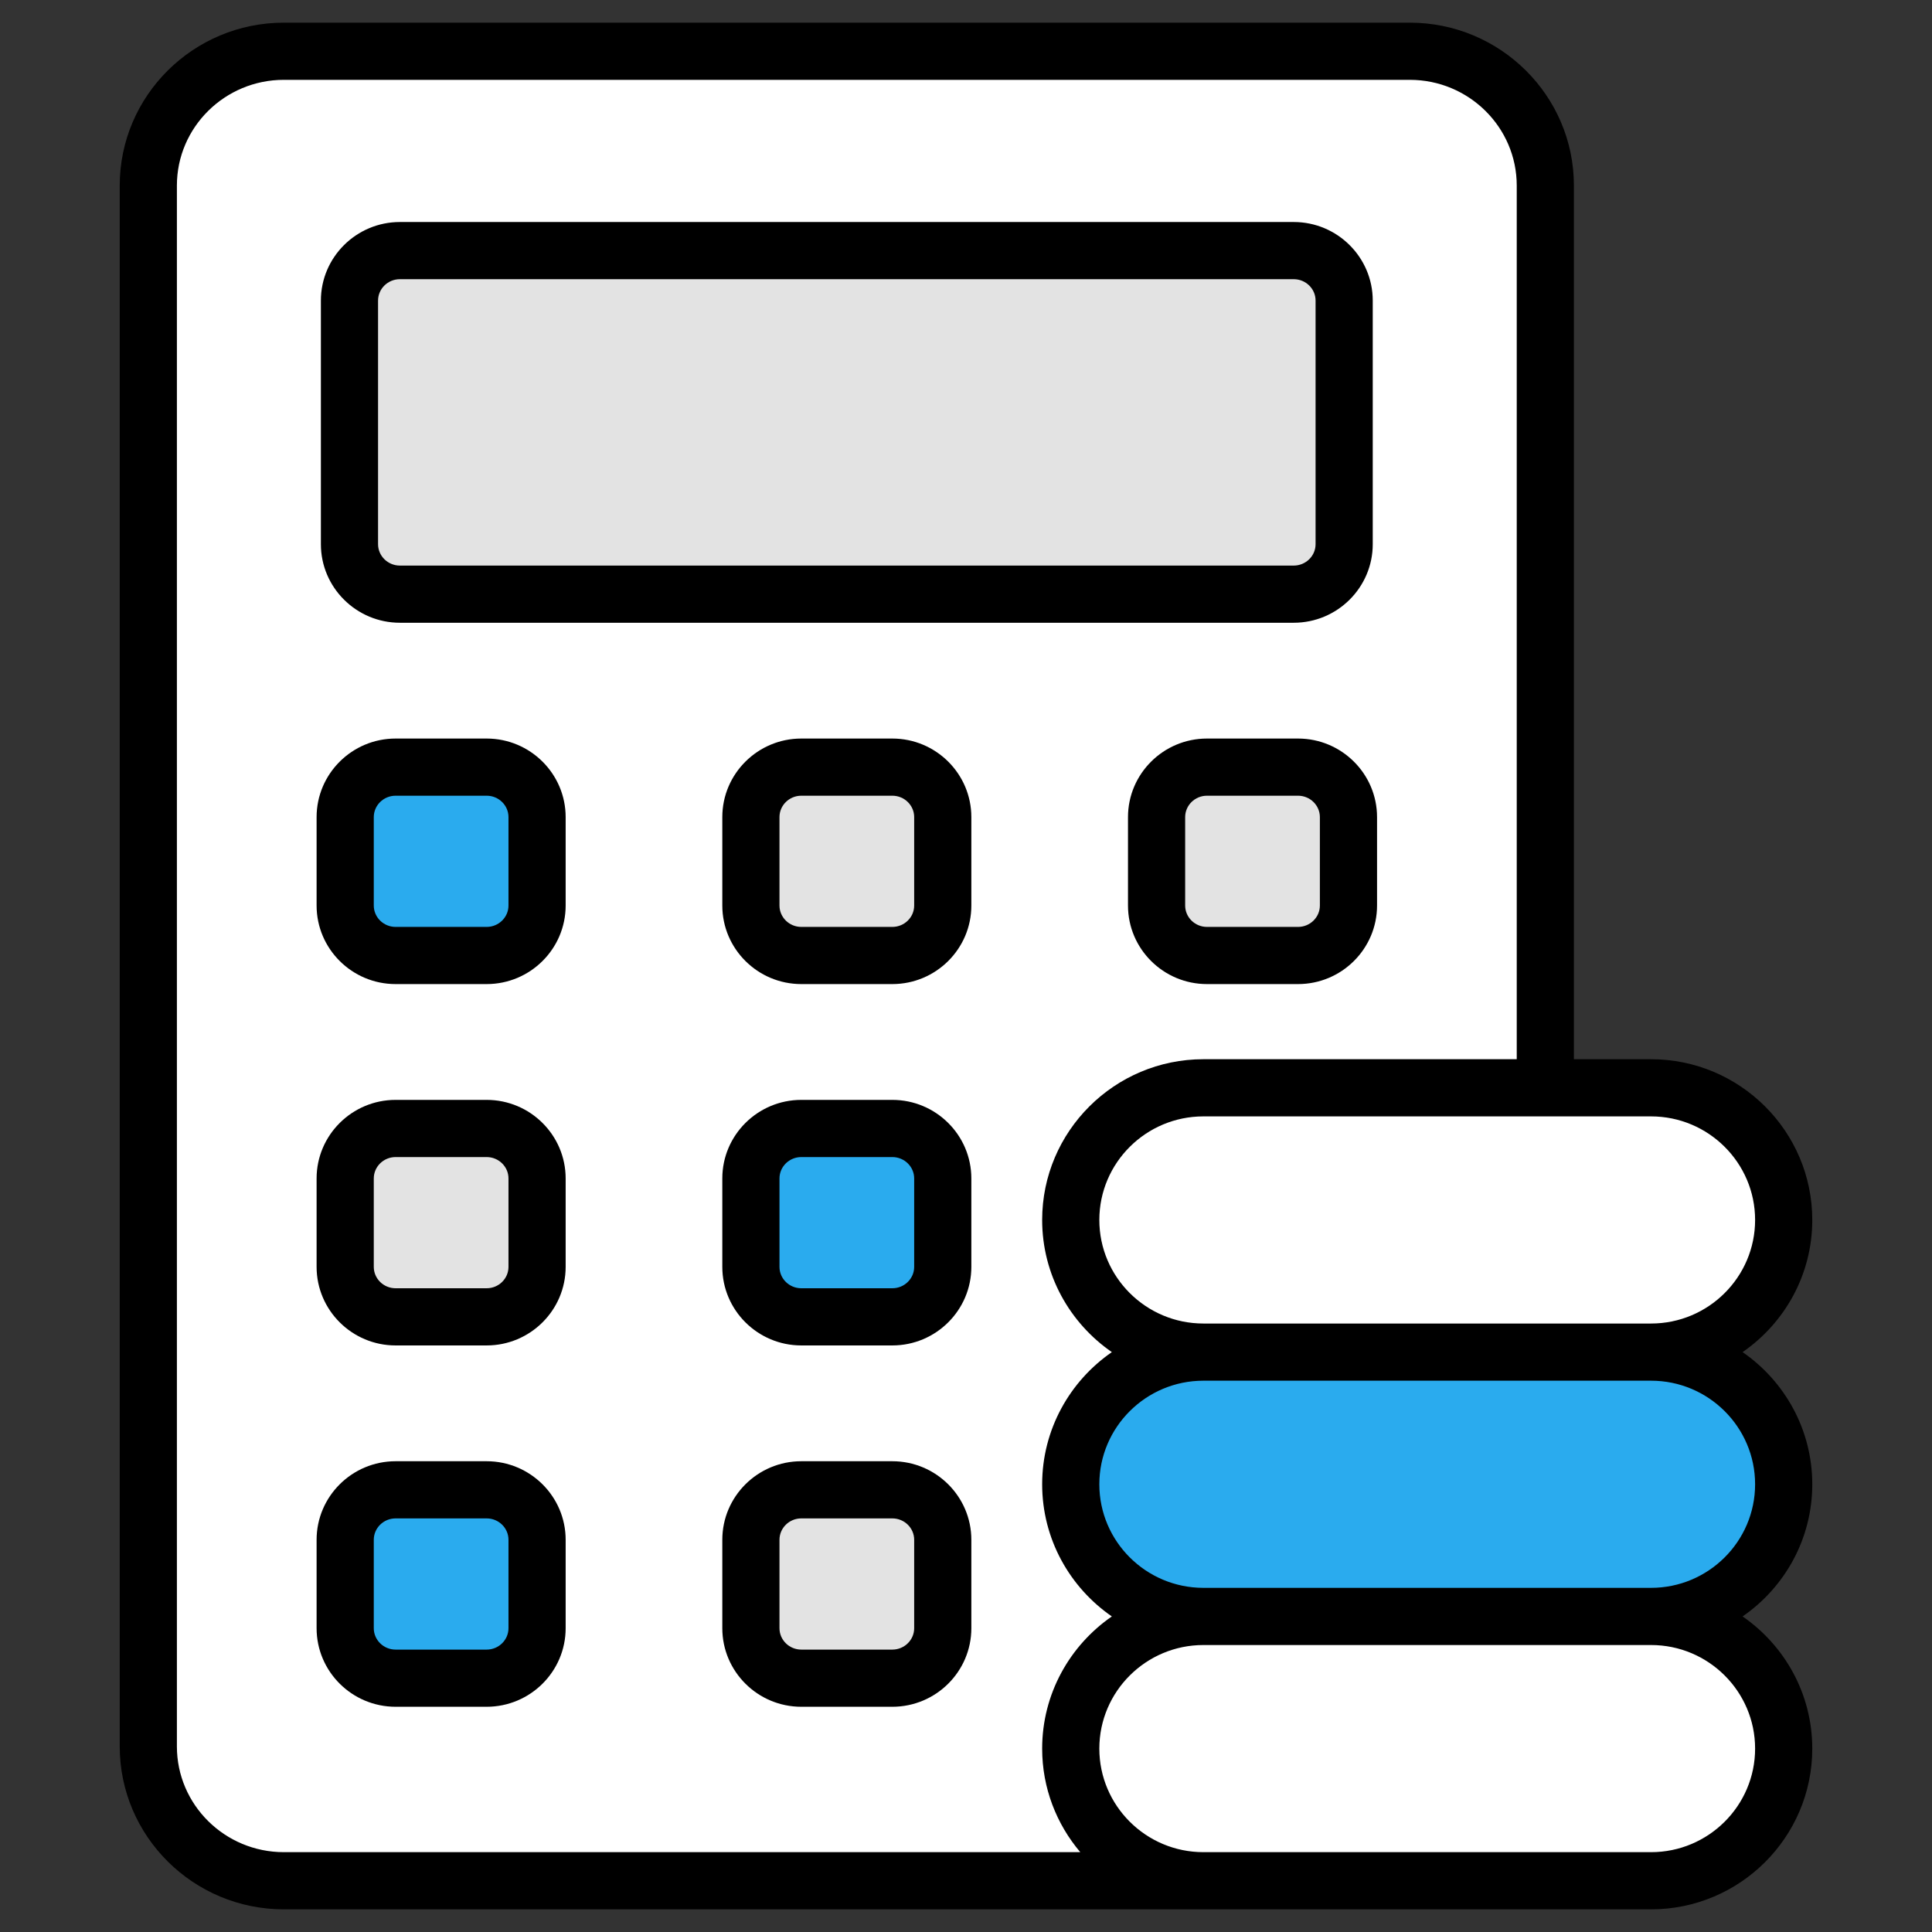
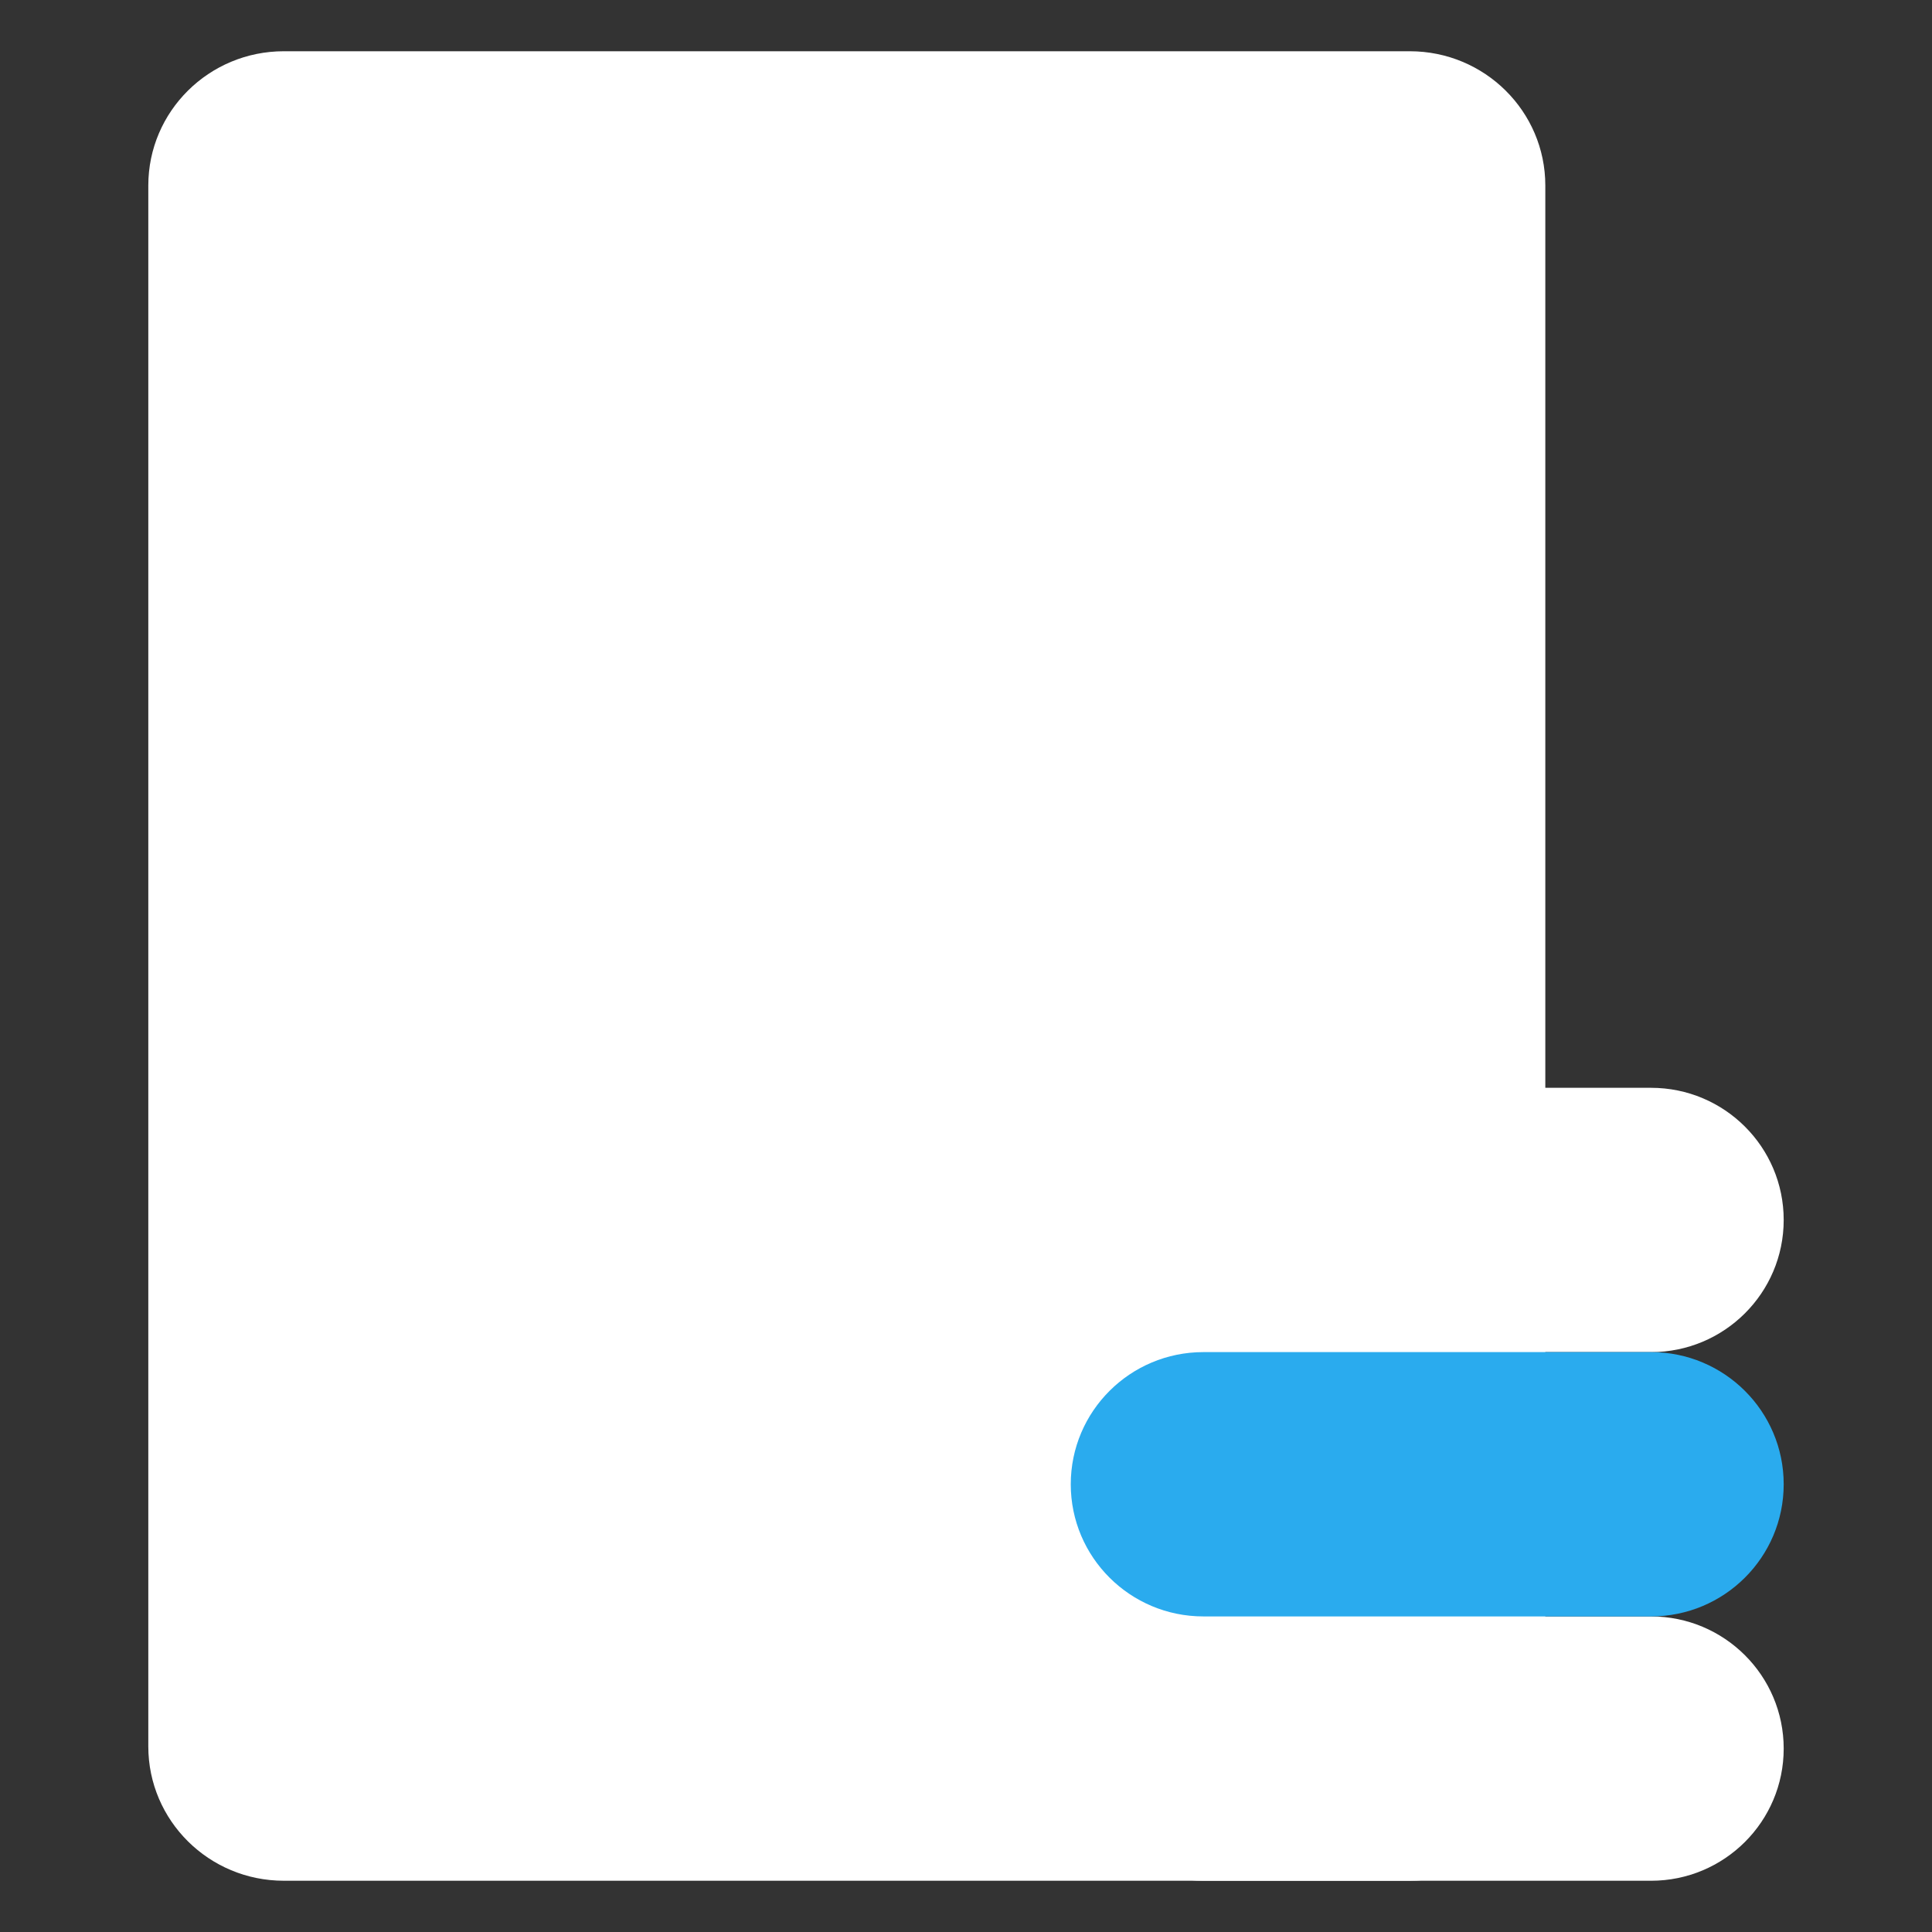
<svg xmlns="http://www.w3.org/2000/svg" width="164" height="164" viewBox="0 0 164 164" fill="none">
  <rect x="0" y="0" width="164" height="164" fill="#333333" stroke="none" />
  <path d="M131.176 15.749V148.249C131.176 154.545 126.026 159.649 119.672 159.649H24.093C17.74 159.649 12.589 154.545 12.589 148.249V15.749C12.589 9.453 17.74 4.35 24.093 4.35H119.672C126.026 4.35 131.176 9.453 131.176 15.749Z" fill="white" />
-   <path d="M114.1 46.193V25.514C114.1 23.171 112.184 21.271 109.819 21.271H33.947C31.583 21.271 29.666 23.171 29.666 25.514V46.193C29.666 48.535 31.583 50.435 33.947 50.435H109.82C112.184 50.435 114.1 48.536 114.1 46.193ZM75.746 65.118H68.02C65.656 65.118 63.739 67.017 63.739 69.36V76.866C63.739 79.208 65.656 81.108 68.02 81.108H75.746C78.111 81.108 80.028 79.209 80.028 76.866V69.36C80.028 67.017 78.111 65.118 75.746 65.118ZM110.185 65.118H102.458C100.094 65.118 98.177 67.017 98.177 69.36V76.866C98.177 79.208 100.094 81.108 102.458 81.108H110.185C112.549 81.108 114.466 79.209 114.466 76.866V69.36C114.465 67.017 112.549 65.118 110.185 65.118ZM41.309 95.791H33.583C31.218 95.791 29.302 97.69 29.302 100.033V107.538C29.302 109.881 31.218 111.781 33.583 111.781H41.309C43.673 111.781 45.59 109.881 45.59 107.538V100.033C45.589 97.69 43.673 95.791 41.309 95.791ZM75.746 126.463H68.02C65.656 126.463 63.739 128.363 63.739 130.706V138.211C63.739 140.554 65.656 142.453 68.02 142.453H75.746C78.111 142.453 80.028 140.554 80.028 138.211V130.706C80.028 128.363 78.111 126.463 75.746 126.463Z" fill="#E3E3E3" />
-   <path d="M41.309 65.119H33.583C31.218 65.119 29.302 67.018 29.302 69.361V76.867C29.302 79.21 31.218 81.109 33.583 81.109H41.309C43.673 81.109 45.59 79.21 45.59 76.867V69.361C45.589 67.019 43.673 65.119 41.309 65.119ZM75.746 95.792H68.02C65.656 95.792 63.739 97.691 63.739 100.034V107.54C63.739 109.882 65.656 111.782 68.02 111.782H75.746C78.111 111.782 80.028 109.883 80.028 107.54V100.034C80.028 97.691 78.111 95.792 75.746 95.792ZM41.309 126.465H33.583C31.218 126.465 29.302 128.364 29.302 130.707V138.213C29.302 140.555 31.218 142.455 33.583 142.455H41.309C43.673 142.455 45.59 140.556 45.59 138.213V130.707C45.589 128.364 43.673 126.465 41.309 126.465Z" fill="#2AABEE" />
  <path d="M90.893 148.432C90.893 154.627 95.934 159.65 102.152 159.65H140.152C146.37 159.65 151.411 154.627 151.411 148.432C151.411 142.236 146.37 137.213 140.152 137.213H102.152C95.934 137.213 90.893 142.236 90.893 148.432ZM90.893 103.558C90.893 109.754 95.934 114.776 102.152 114.776H140.152C146.37 114.776 151.411 109.754 151.411 103.558C151.411 97.362 146.37 92.34 140.152 92.34H102.152C95.934 92.34 90.893 97.362 90.893 103.558Z" fill="white" />
  <path d="M90.893 125.994C90.893 132.19 95.934 137.212 102.152 137.212H140.152C146.37 137.212 151.411 132.19 151.411 125.994C151.411 119.798 146.37 114.775 140.152 114.775H102.152C95.934 114.775 90.893 119.798 90.893 125.994Z" fill="#2AABEE" />
-   <path d="M119.673 1.924H24.094C16.413 1.924 10.163 8.126 10.163 15.75V148.25C10.163 155.874 16.413 162.077 24.094 162.077H140.151C147.698 162.077 153.837 155.956 153.837 148.432C153.837 143.785 151.491 139.678 147.922 137.213C151.491 134.748 153.837 130.642 153.837 125.995C153.837 121.348 151.491 117.241 147.922 114.776C151.491 112.311 153.837 108.205 153.837 103.558C153.837 96.034 147.698 89.913 140.151 89.913H133.603V15.75C133.603 8.126 127.353 1.924 119.673 1.924ZM15.016 148.25V15.75C15.016 10.802 19.089 6.777 24.094 6.777H119.672C124.677 6.777 128.75 10.802 128.75 15.75V89.913H102.152C94.606 89.913 88.465 96.034 88.465 103.558C88.465 108.205 90.811 112.311 94.38 114.776C90.811 117.241 88.465 121.348 88.465 125.995C88.465 130.642 90.811 134.748 94.38 137.213C90.811 139.678 88.465 143.785 88.465 148.432C88.465 151.78 89.686 154.846 91.701 157.223H24.094C19.089 157.223 15.016 153.198 15.016 148.25ZM148.984 148.432C148.984 153.279 145.021 157.223 140.151 157.223H102.152C97.282 157.223 93.318 153.279 93.318 148.432C93.318 143.584 97.282 139.64 102.152 139.64H140.151C145.022 139.639 148.984 143.583 148.984 148.432ZM148.984 125.995C148.984 130.842 145.021 134.786 140.151 134.786H102.152C97.282 134.786 93.318 130.842 93.318 125.995C93.318 121.146 97.282 117.202 102.152 117.202H140.151C145.022 117.202 148.984 121.146 148.984 125.995ZM148.984 103.558C148.984 108.405 145.021 112.349 140.151 112.349H102.152C97.282 112.349 93.318 108.405 93.318 103.558C93.318 98.71 97.282 94.766 102.152 94.766H140.151C145.022 94.766 148.984 98.71 148.984 103.558Z" fill="black" />
-   <path d="M33.947 52.863H109.819C113.517 52.863 116.527 49.871 116.527 46.194V25.515C116.527 21.838 113.517 18.846 109.819 18.846H33.947C30.248 18.846 27.239 21.838 27.239 25.515V46.194C27.239 49.87 30.248 52.863 33.947 52.863ZM32.092 25.515C32.092 24.513 32.925 23.699 33.947 23.699H109.819C110.841 23.699 111.674 24.513 111.674 25.515V46.194C111.674 47.195 110.841 48.01 109.819 48.01H33.947C32.925 48.01 32.092 47.195 32.092 46.194V25.515ZM41.308 62.692H33.581C29.883 62.692 26.875 65.684 26.875 69.362V76.867C26.875 80.544 29.884 83.535 33.581 83.535H41.308C45.007 83.535 48.016 80.544 48.016 76.867V69.362C48.016 65.684 45.007 62.692 41.308 62.692ZM43.163 76.867C43.163 77.867 42.331 78.682 41.309 78.682H33.582C32.56 78.682 31.729 77.868 31.729 76.867V69.361C31.729 68.36 32.56 67.545 33.582 67.545H41.309C42.331 67.545 43.163 68.36 43.163 69.361V76.867ZM75.746 62.692H68.02C64.321 62.692 61.314 65.684 61.314 69.362V76.867C61.314 80.544 64.322 83.535 68.02 83.535H75.746C79.445 83.535 82.454 80.544 82.454 76.867V69.362C82.454 65.684 79.445 62.692 75.746 62.692ZM77.601 76.867C77.601 77.867 76.769 78.682 75.746 78.682H68.02C66.998 78.682 66.167 77.868 66.167 76.867V69.361C66.167 68.36 66.998 67.545 68.02 67.545H75.746C76.769 67.545 77.601 68.36 77.601 69.361V76.867ZM110.184 62.692H102.457C98.759 62.692 95.751 65.684 95.751 69.362V76.867C95.751 80.544 98.759 83.535 102.457 83.535H110.184C113.883 83.535 116.892 80.544 116.892 76.867V69.362C116.892 65.684 113.883 62.692 110.184 62.692ZM112.039 76.867C112.039 77.867 111.206 78.682 110.184 78.682H102.457C101.435 78.682 100.604 77.868 100.604 76.867V69.361C100.604 68.36 101.435 67.545 102.457 67.545H110.184C111.206 67.545 112.039 68.36 112.039 69.361V76.867ZM41.308 93.365H33.581C29.883 93.365 26.875 96.357 26.875 100.034V107.539C26.875 111.216 29.884 114.209 33.581 114.209H41.308C45.007 114.209 48.016 111.216 48.016 107.539V100.034C48.016 96.357 45.007 93.365 41.308 93.365ZM43.163 107.539C43.163 108.541 42.331 109.355 41.309 109.355H33.582C32.56 109.355 31.729 108.541 31.729 107.539V100.034C31.729 99.033 32.56 98.219 33.582 98.219H41.309C42.331 98.219 43.163 99.033 43.163 100.034V107.539ZM75.746 93.365H68.02C64.321 93.365 61.314 96.357 61.314 100.034V107.539C61.314 111.216 64.322 114.209 68.02 114.209H75.746C79.445 114.209 82.454 111.216 82.454 107.539V100.034C82.454 96.357 79.445 93.365 75.746 93.365ZM77.601 107.539C77.601 108.541 76.769 109.355 75.746 109.355H68.02C66.998 109.355 66.167 108.541 66.167 107.539V100.034C66.167 99.033 66.998 98.219 68.02 98.219H75.746C76.769 98.219 77.601 99.033 77.601 100.034V107.539ZM41.308 124.038H33.581C29.883 124.038 26.875 127.03 26.875 130.707V138.213C26.875 141.89 29.884 144.881 33.581 144.881H41.308C45.007 144.881 48.016 141.89 48.016 138.213V130.707C48.016 127.03 45.007 124.038 41.308 124.038ZM43.163 138.212C43.163 139.213 42.331 140.028 41.309 140.028H33.582C32.56 140.028 31.729 139.213 31.729 138.212V130.707C31.729 129.705 32.56 128.891 33.582 128.891H41.309C42.331 128.891 43.163 129.705 43.163 130.707V138.212ZM75.746 124.038H68.02C64.321 124.038 61.314 127.03 61.314 130.707V138.213C61.314 141.89 64.322 144.881 68.02 144.881H75.746C79.445 144.881 82.454 141.89 82.454 138.213V130.707C82.454 127.03 79.445 124.038 75.746 124.038ZM77.601 138.212C77.601 139.213 76.769 140.028 75.746 140.028H68.02C66.998 140.028 66.167 139.213 66.167 138.212V130.707C66.167 129.705 66.998 128.891 68.02 128.891H75.746C76.769 128.891 77.601 129.705 77.601 130.707V138.212Z" fill="black" />
</svg>